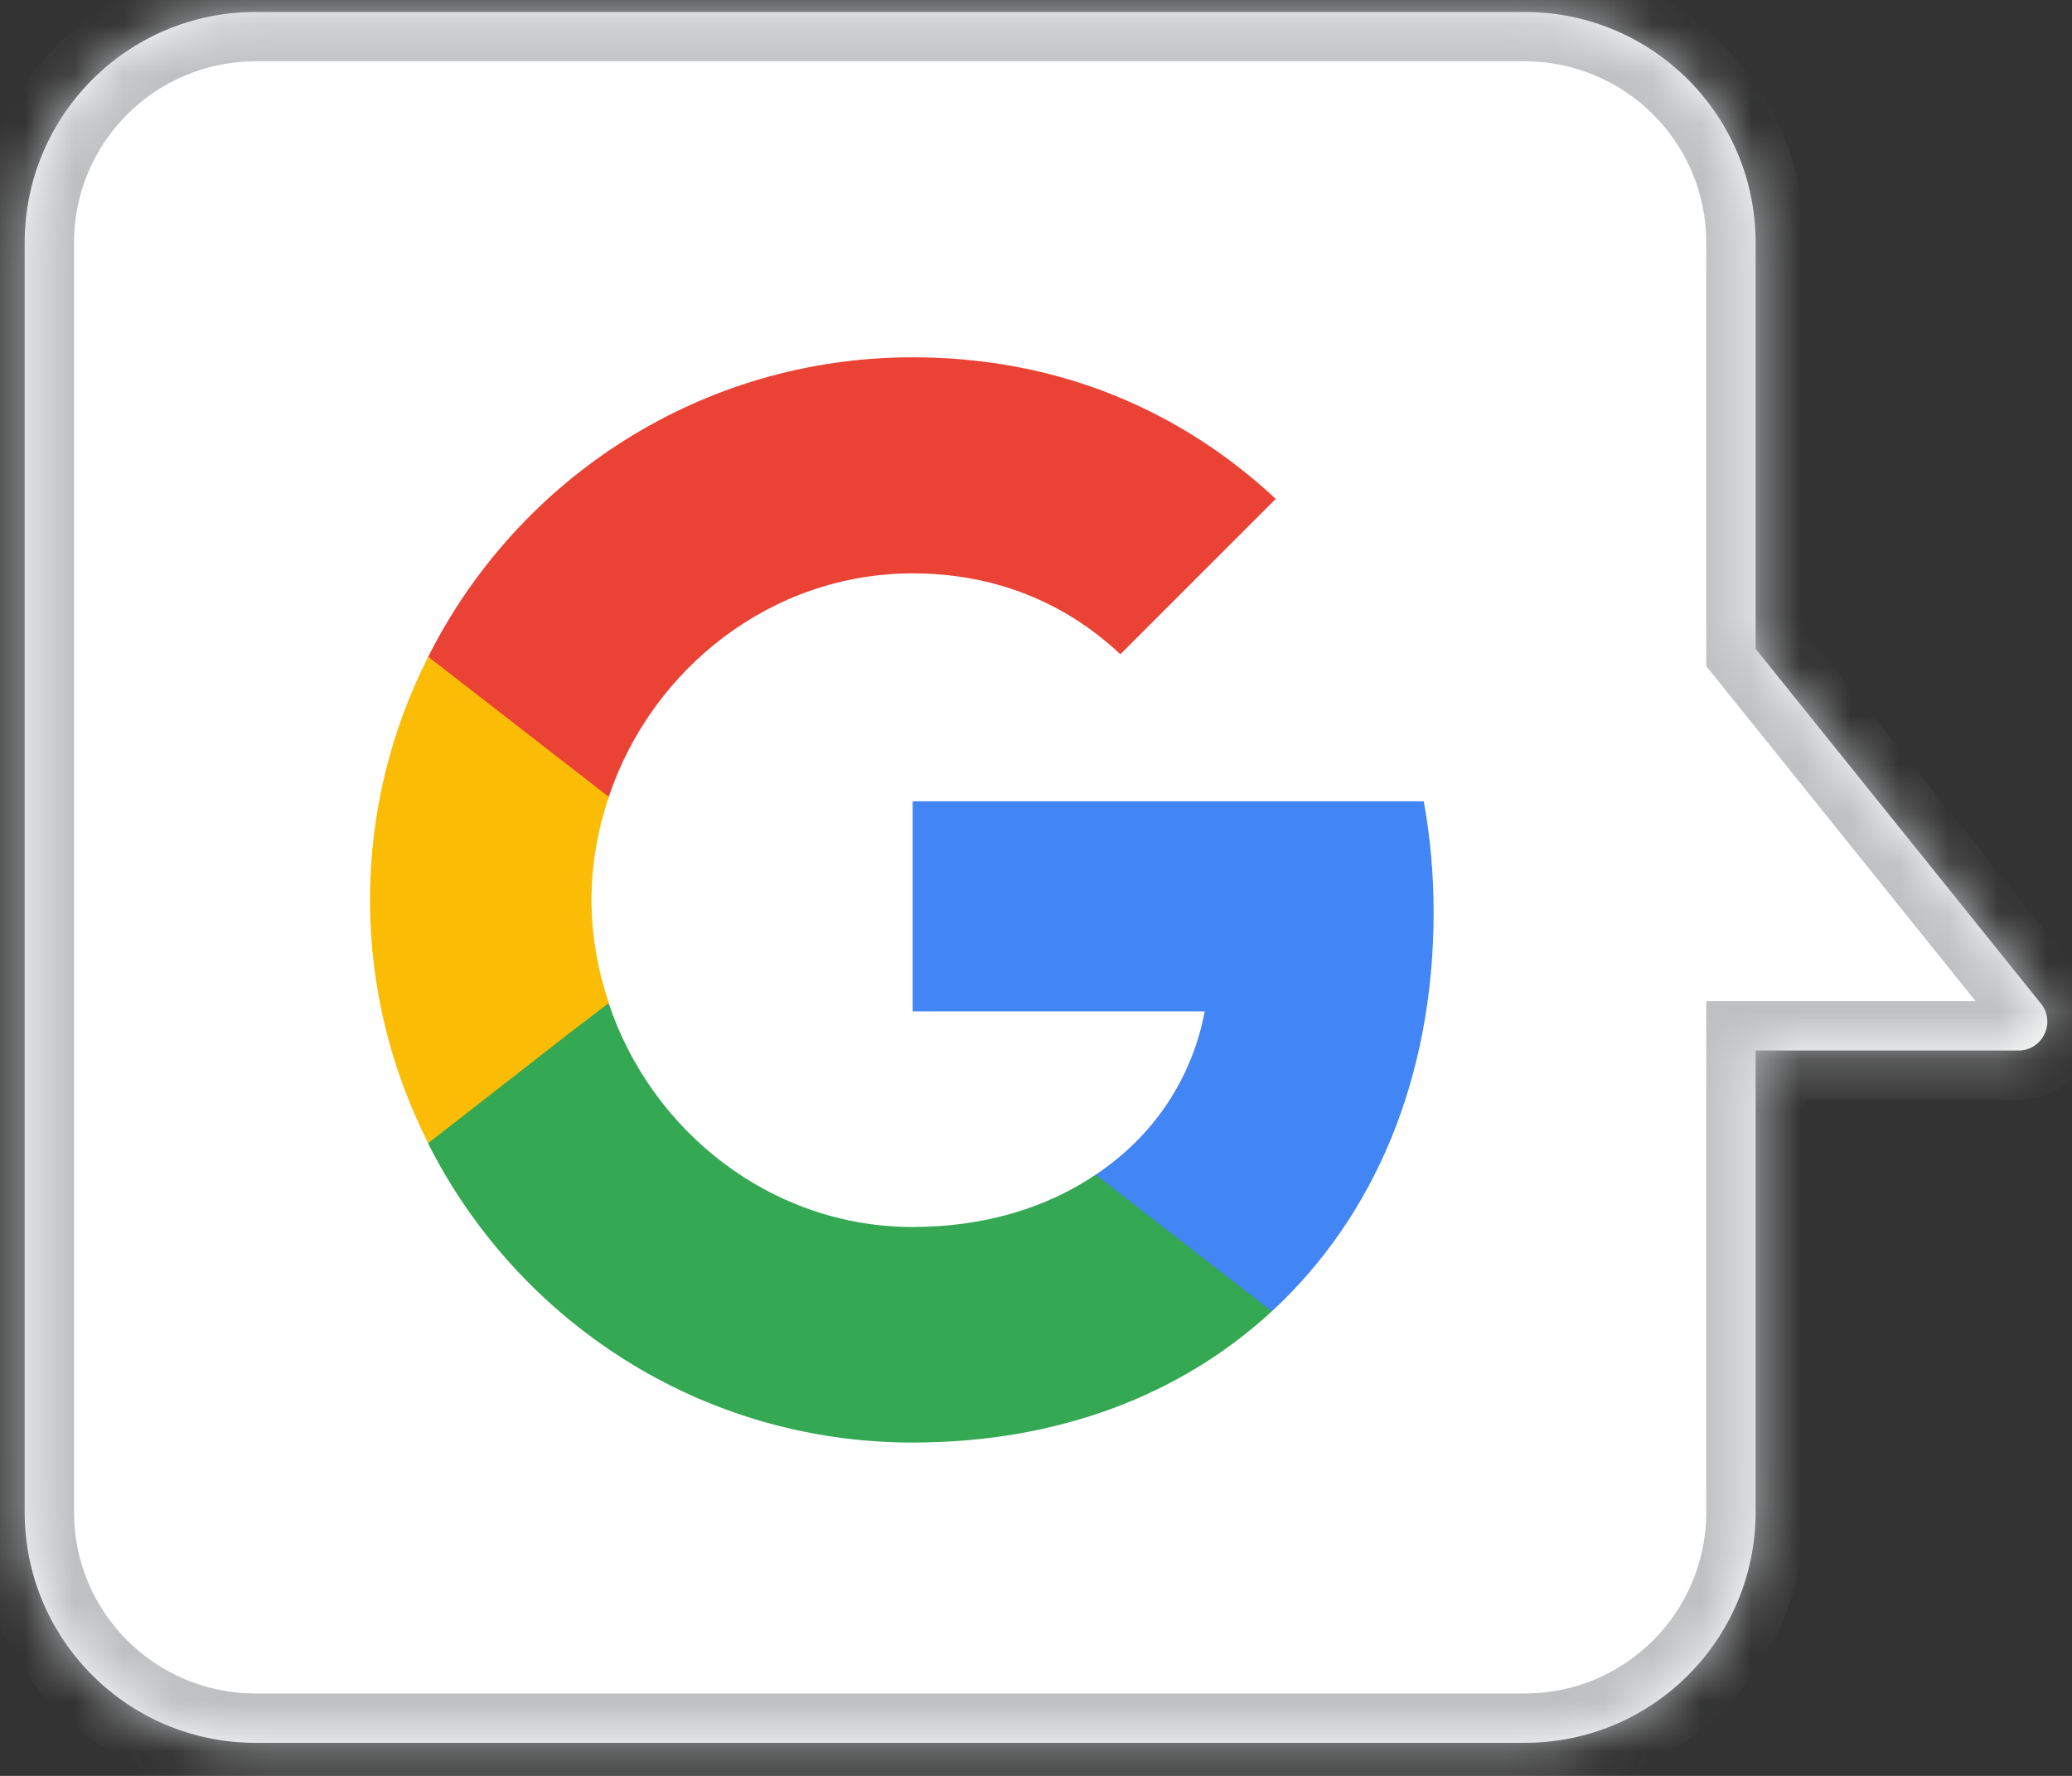
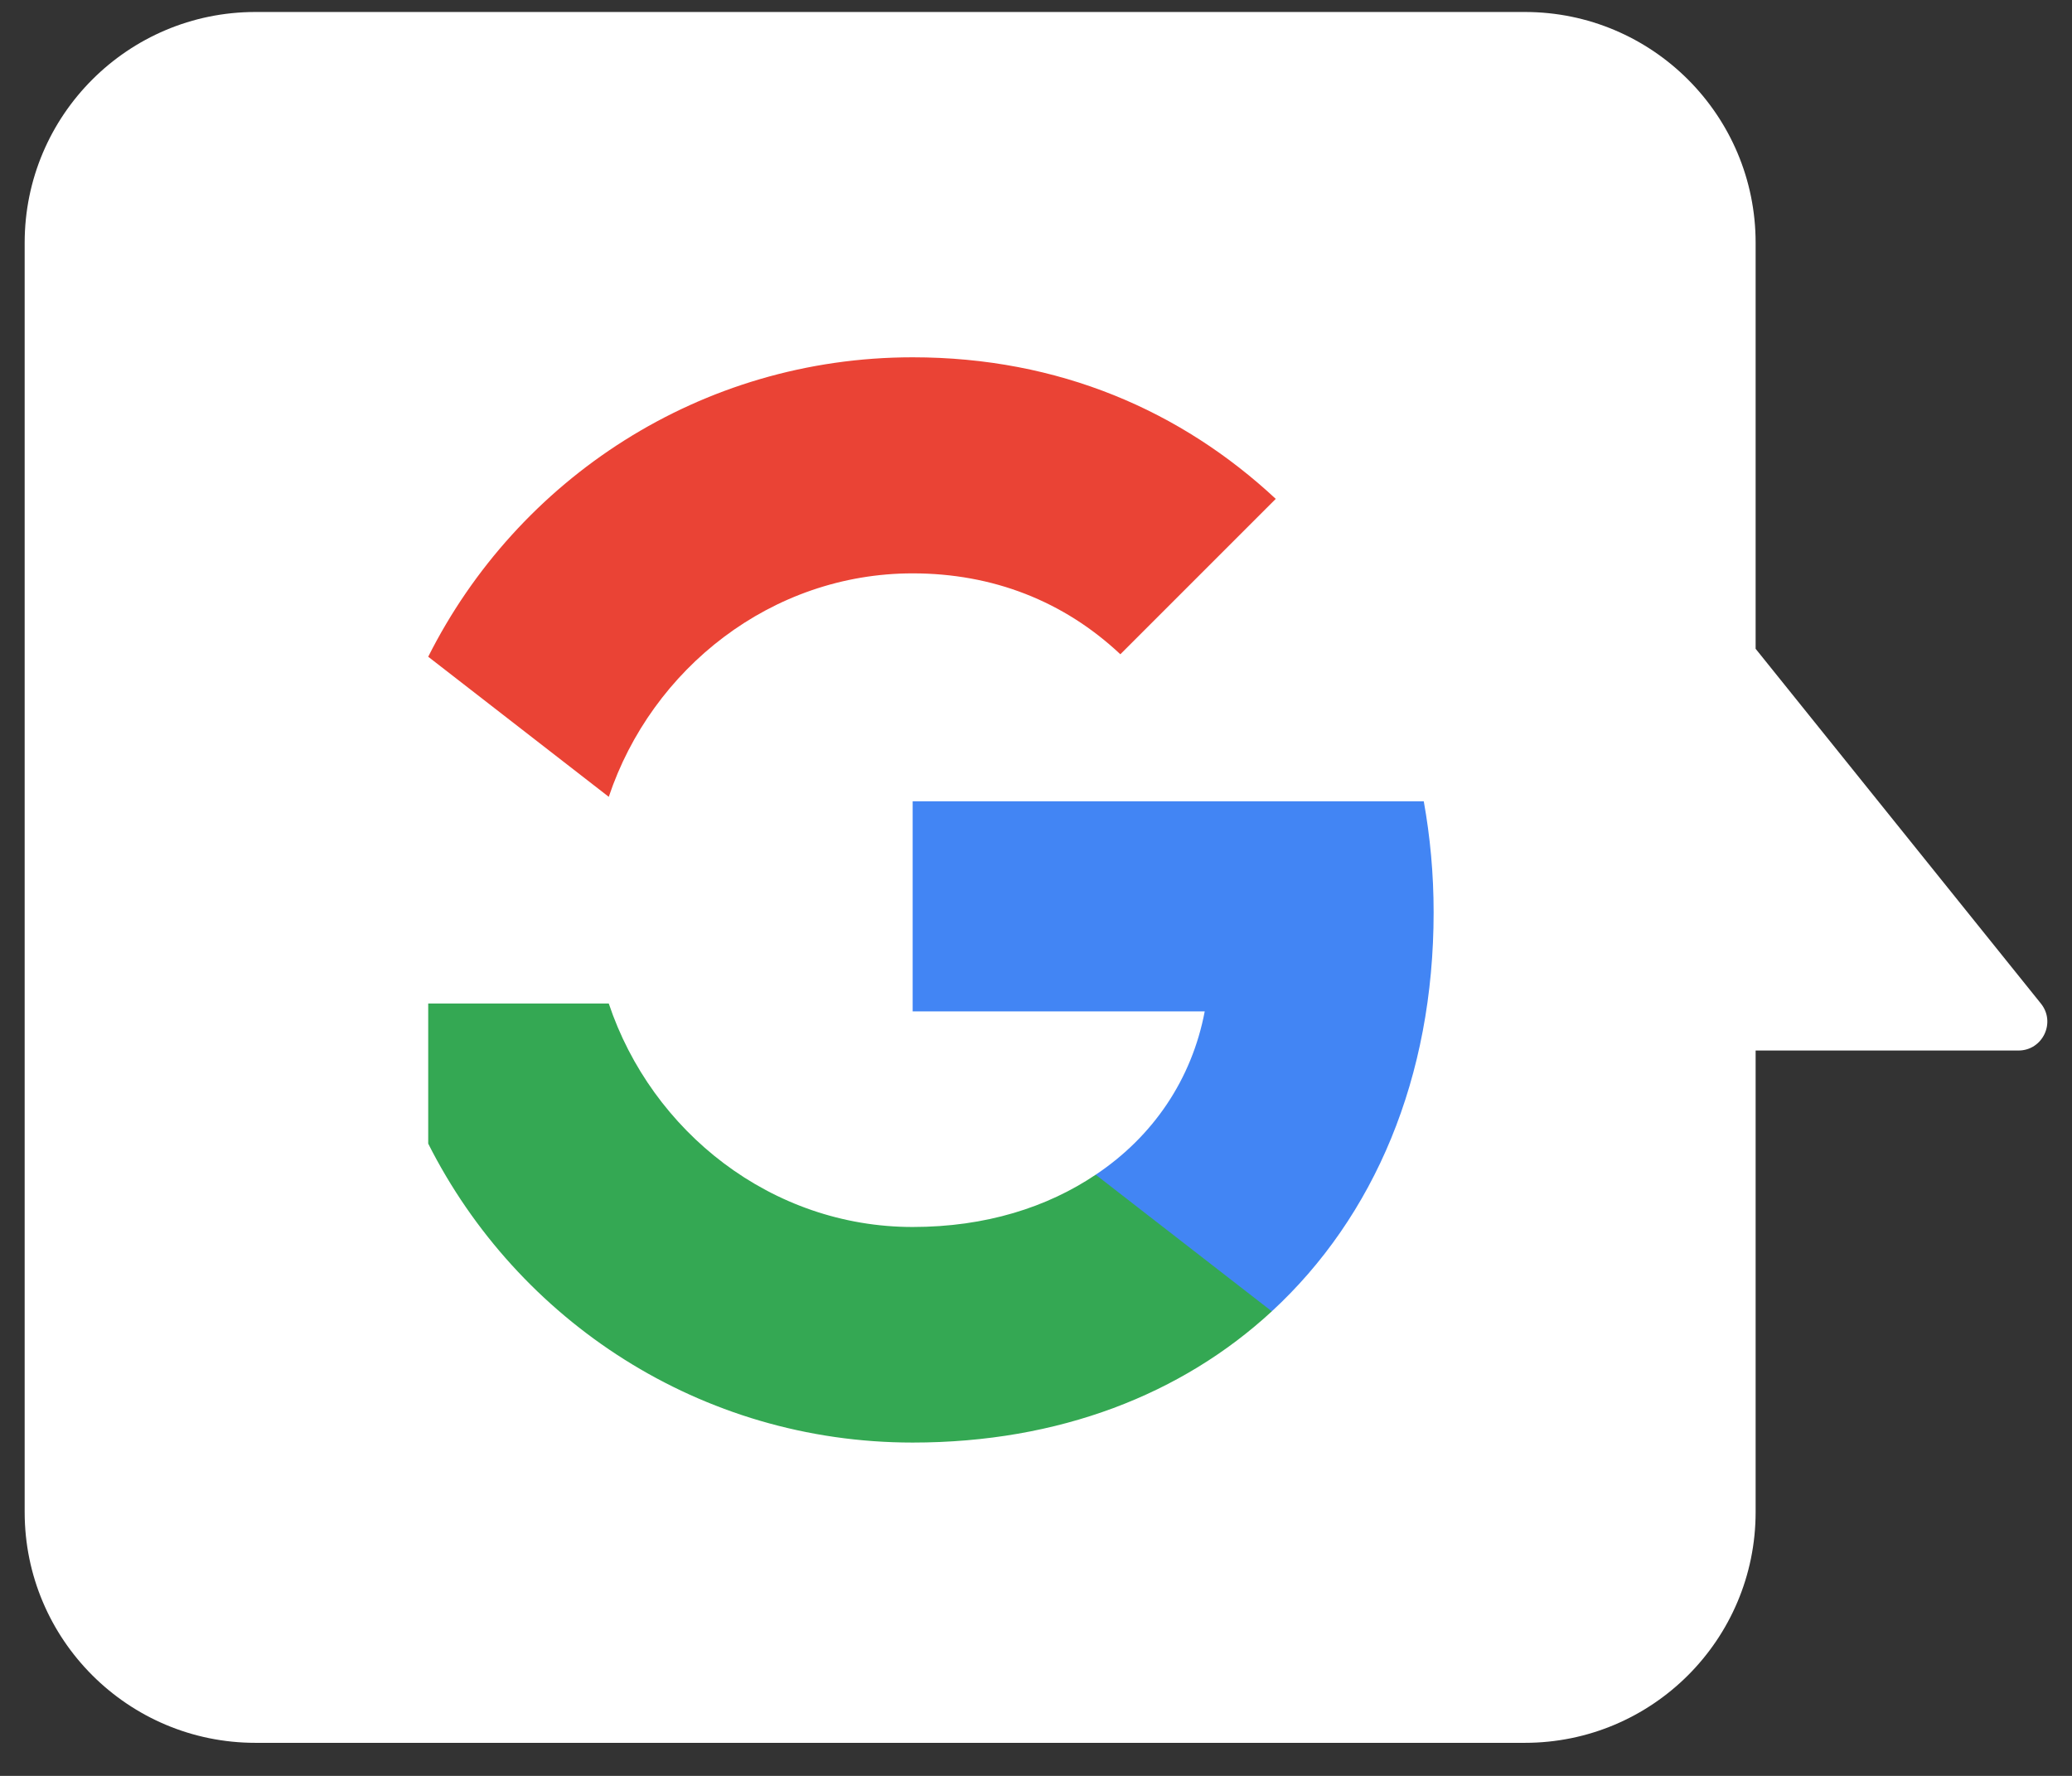
<svg xmlns="http://www.w3.org/2000/svg" width="42" height="36" viewBox="0 0 42 36" fill="none">
  <rect x="0" y="0" width="42" height="36" fill="#333333" stroke="none" />
  <mask id="path-1-inside-1_1935_599" fill="white">
-     <path fill-rule="evenodd" clip-rule="evenodd" d="M5.178 0.243C2.595 0.243 0.5 2.338 0.5 4.921V30.652C0.5 33.236 2.595 35.33 5.178 35.33H30.909C33.493 35.33 35.587 33.236 35.587 30.652V21.296H40.914C41.405 21.296 41.678 20.727 41.37 20.344L35.587 13.152V4.921C35.587 2.338 33.493 0.243 30.909 0.243H5.178Z" />
-   </mask>
+     </mask>
  <path fill-rule="evenodd" clip-rule="evenodd" d="M5.178 0.243C2.595 0.243 0.5 2.338 0.5 4.921V30.652C0.5 33.236 2.595 35.33 5.178 35.33H30.909C33.493 35.33 35.587 33.236 35.587 30.652V21.296H40.914C41.405 21.296 41.678 20.727 41.37 20.344L35.587 13.152V4.921C35.587 2.338 33.493 0.243 30.909 0.243H5.178Z" fill="white" />
  <path d="M35.587 21.296V20.296H34.587V21.296H35.587ZM41.37 20.344L40.59 20.971L41.37 20.344ZM35.587 13.152H34.587V13.505L34.808 13.779L35.587 13.152ZM1.5 4.921C1.5 2.89 3.147 1.243 5.178 1.243V-0.757C2.042 -0.757 -0.5 1.785 -0.5 4.921H1.5ZM1.5 30.652V4.921H-0.5V30.652H1.5ZM5.178 34.33C3.147 34.33 1.5 32.684 1.5 30.652H-0.5C-0.5 33.788 2.042 36.33 5.178 36.33V34.33ZM30.909 34.33H5.178V36.33H30.909V34.33ZM34.587 30.652C34.587 32.684 32.94 34.33 30.909 34.33V36.33C34.045 36.33 36.587 33.788 36.587 30.652H34.587ZM34.587 21.296V30.652H36.587V21.296H34.587ZM40.914 20.296H35.587V22.296H40.914V20.296ZM40.59 20.971C40.372 20.699 40.566 20.296 40.914 20.296V22.296C42.245 22.296 42.983 20.755 42.149 19.718L40.59 20.971ZM34.808 13.779L40.59 20.971L42.149 19.718L36.367 12.526L34.808 13.779ZM34.587 4.921V13.152H36.587V4.921H34.587ZM30.909 1.243C32.94 1.243 34.587 2.89 34.587 4.921H36.587C36.587 1.785 34.045 -0.757 30.909 -0.757V1.243ZM5.178 1.243H30.909V-0.757H5.178V1.243Z" fill="#BEC0C2" mask="url(#path-1-inside-1_1935_599)" />
  <path d="M29.06 18.493C29.06 17.713 28.99 16.963 28.86 16.243H18.5V20.503H24.42C24.16 21.873 23.38 23.033 22.21 23.813V26.583H25.78C27.86 24.663 29.06 21.843 29.06 18.493Z" fill="#4285F4" />
  <path d="M18.5 29.243C21.47 29.243 23.96 28.263 25.78 26.583L22.21 23.813C21.23 24.473 19.98 24.873 18.5 24.873C15.64 24.873 13.21 22.943 12.34 20.343H8.68V23.183C10.49 26.773 14.2 29.243 18.5 29.243Z" fill="#34A853" />
-   <path d="M12.34 20.333C12.12 19.673 11.99 18.973 11.99 18.243C11.99 17.513 12.12 16.813 12.34 16.153V13.313H8.68C7.93 14.793 7.5 16.463 7.5 18.243C7.5 20.023 7.93 21.693 8.68 23.173L11.53 20.953L12.34 20.333Z" fill="#FBBC05" />
  <path d="M18.5 11.623C20.12 11.623 21.56 12.183 22.71 13.263L25.86 10.113C23.95 8.333 21.47 7.243 18.5 7.243C14.2 7.243 10.49 9.713 8.68 13.313L12.34 16.153C13.21 13.553 15.64 11.623 18.5 11.623Z" fill="#EA4335" />
</svg>